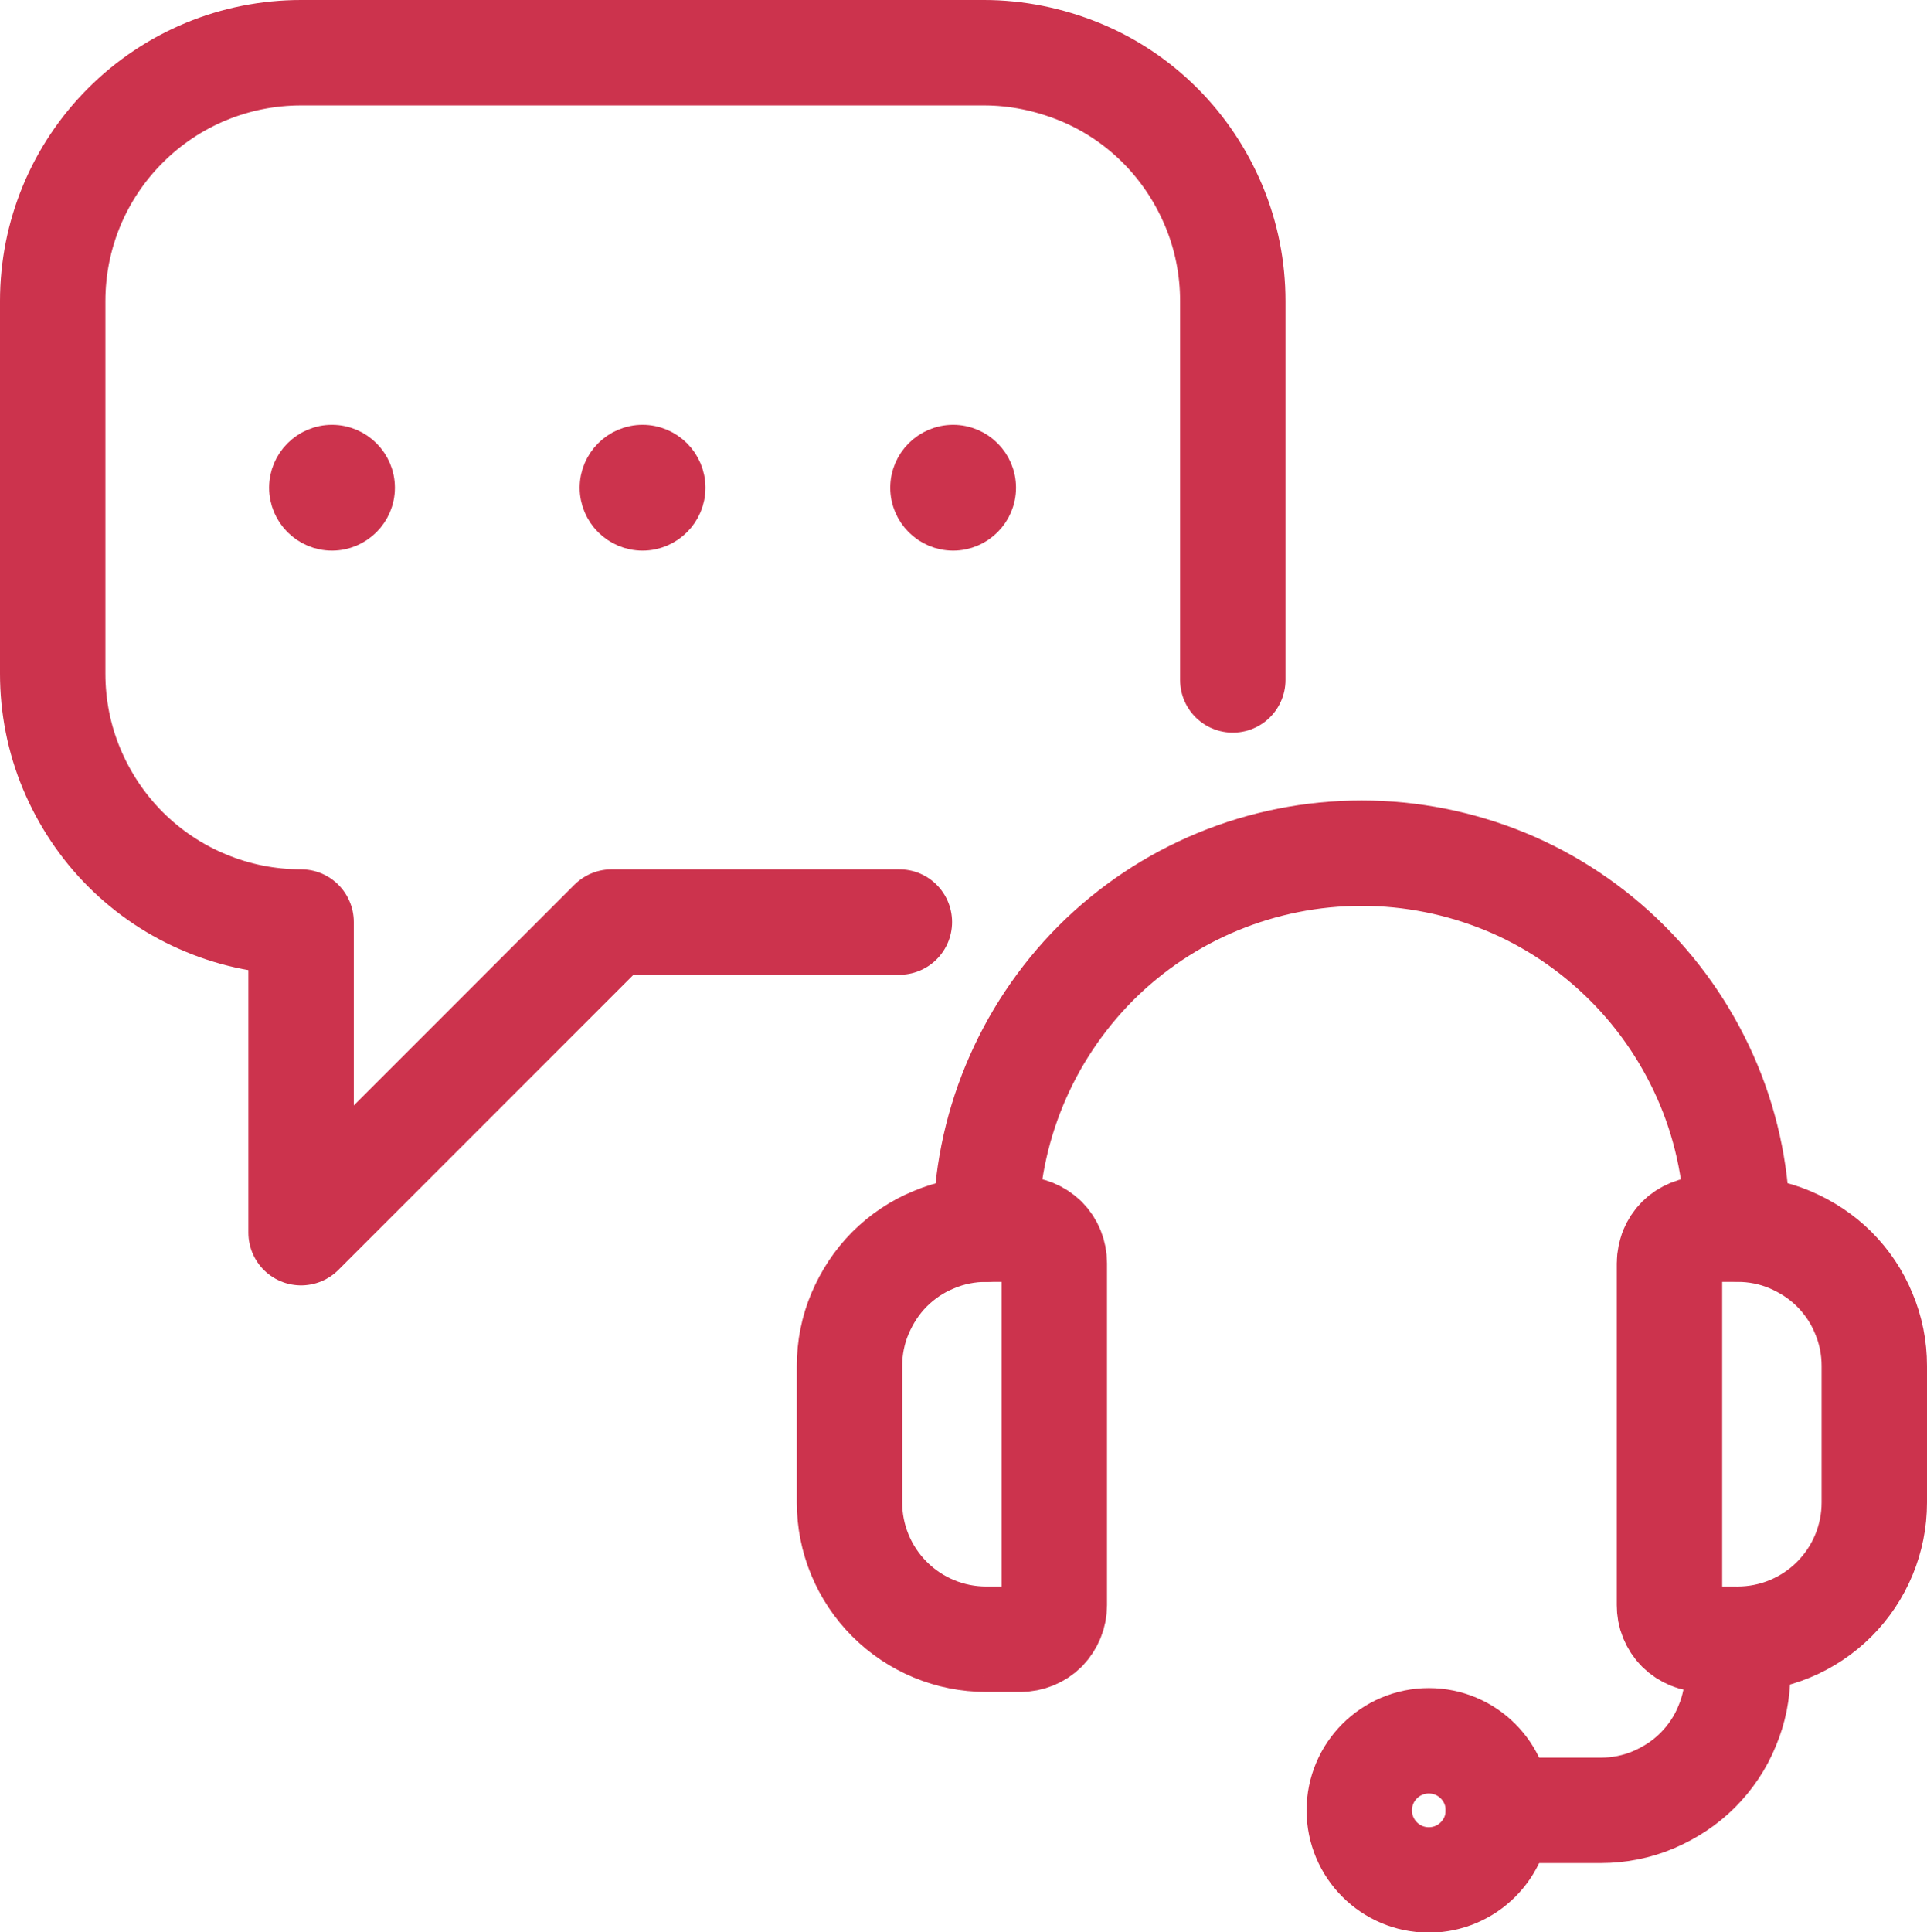
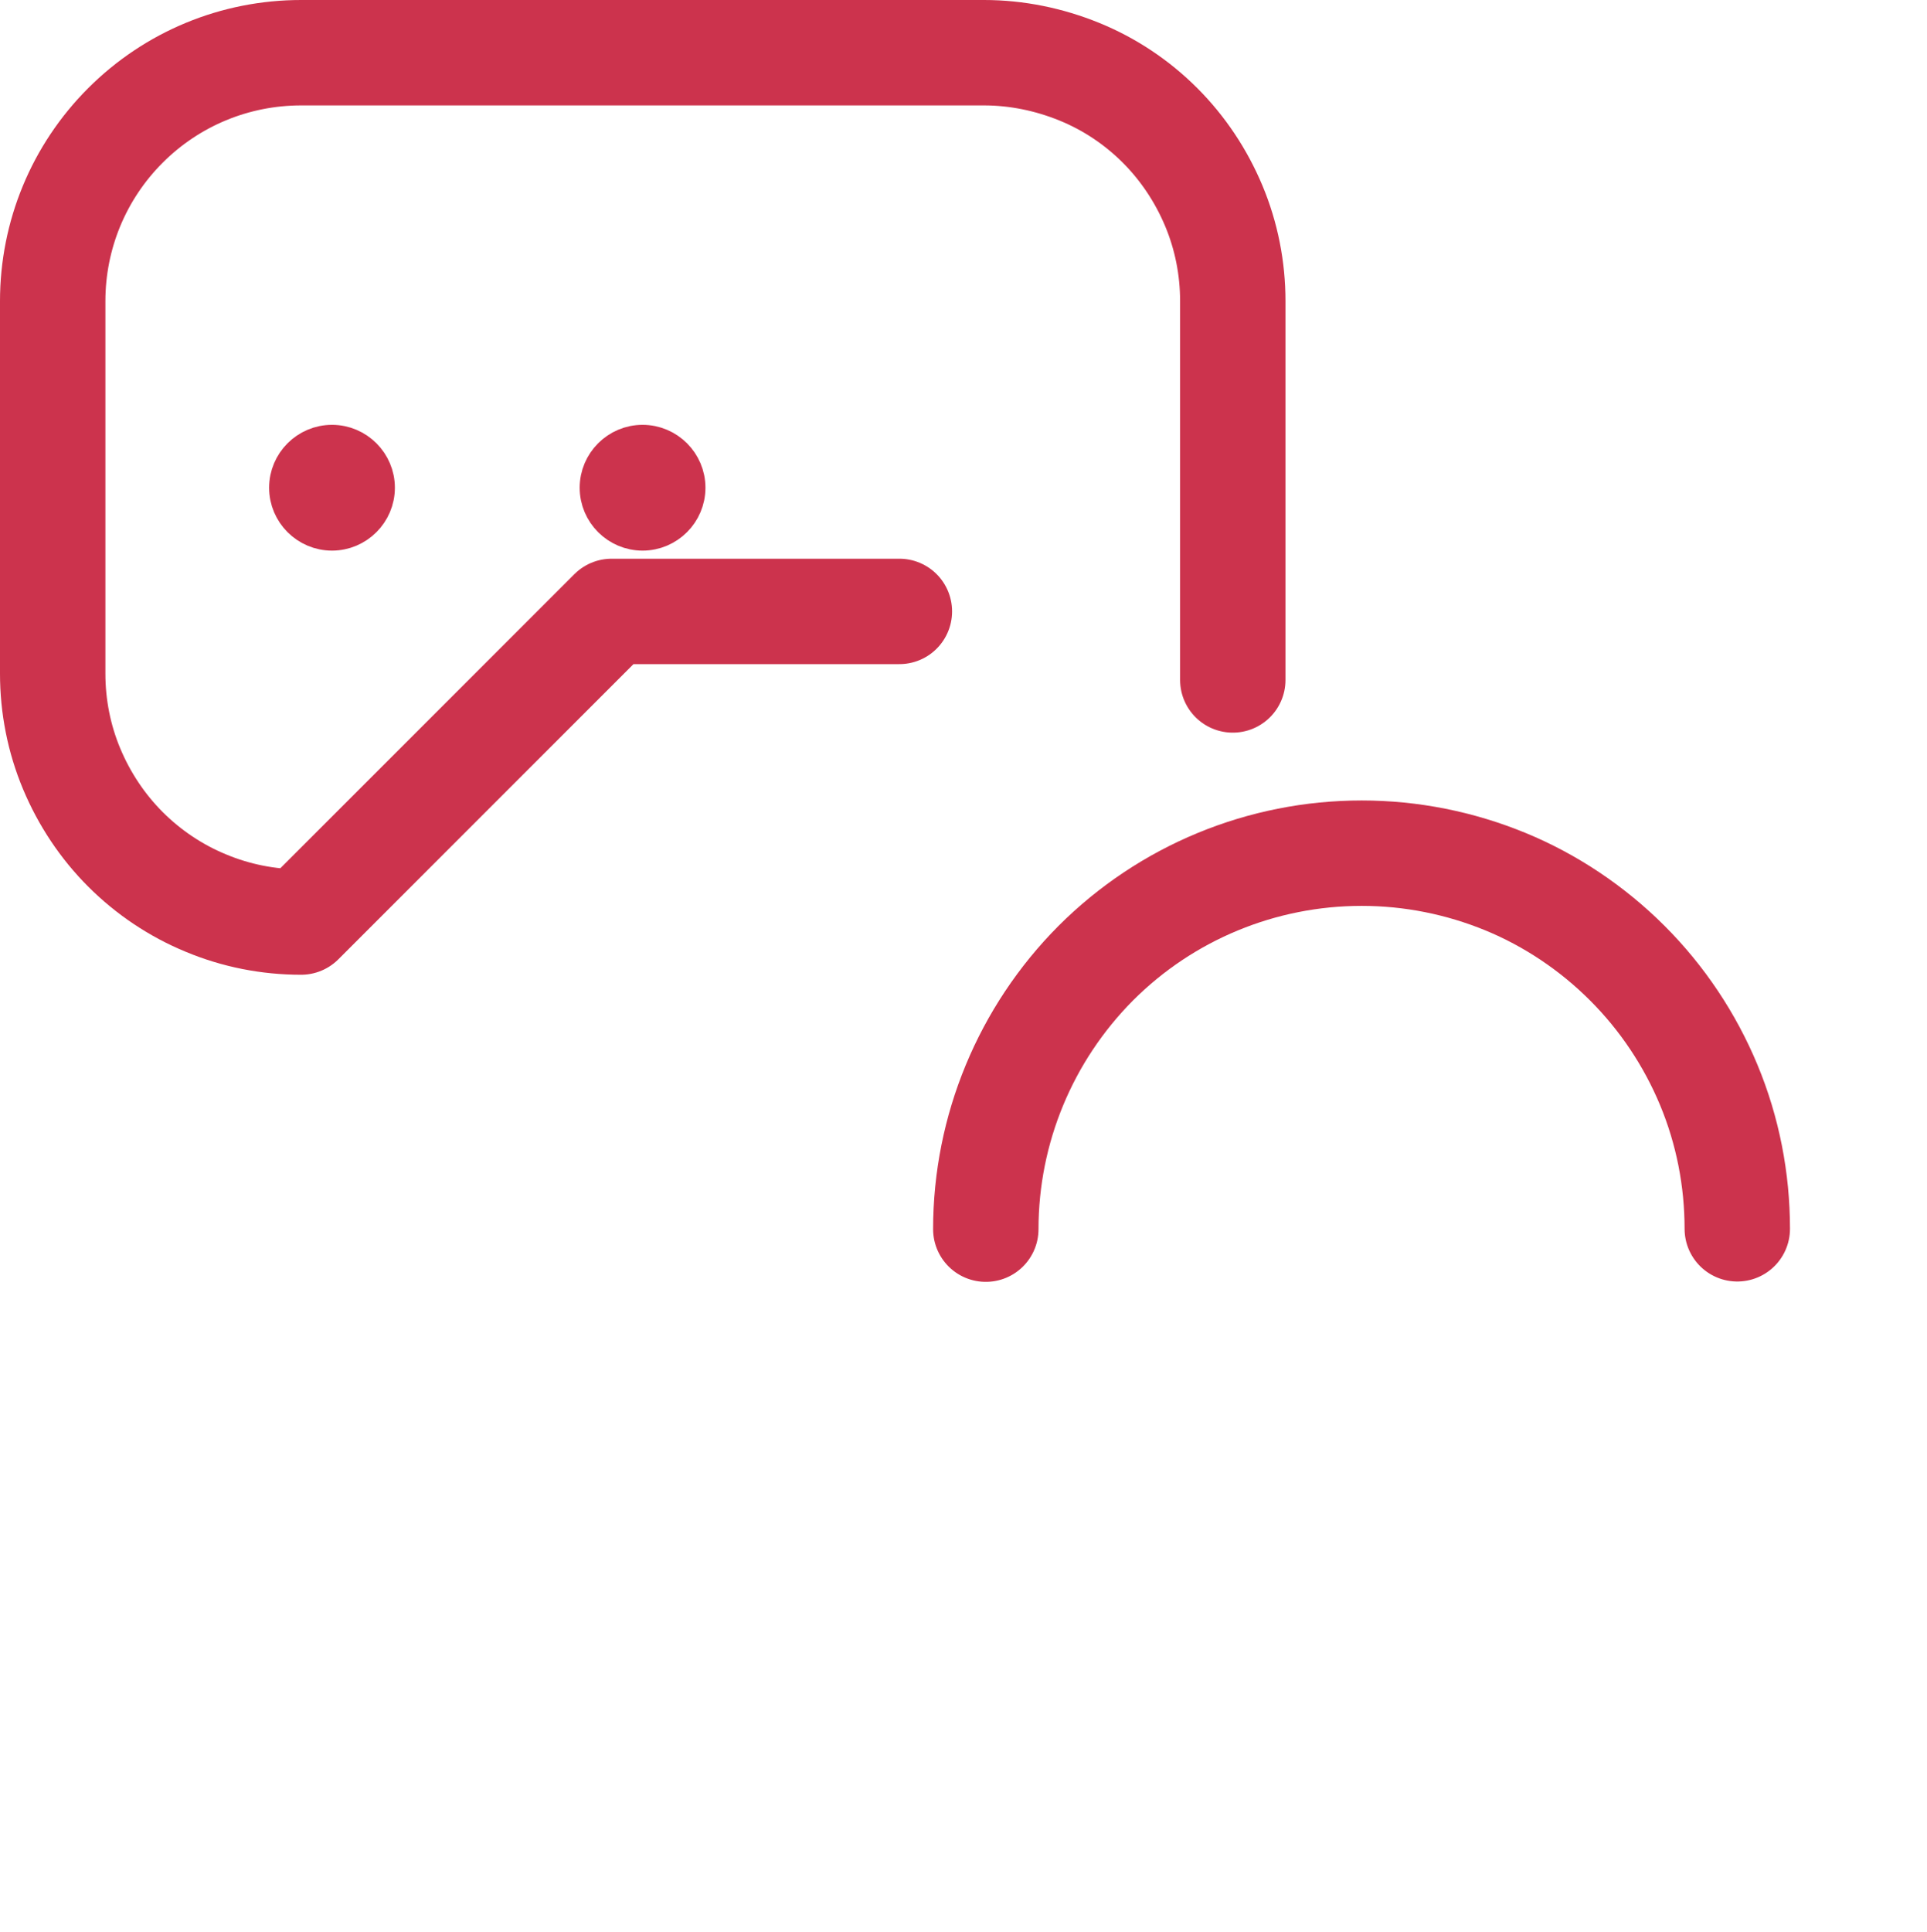
<svg xmlns="http://www.w3.org/2000/svg" id="Capa_2" data-name="Capa 2" viewBox="0 0 54.85 54.99">
  <defs>
    <style>
      .cls-1 {
        fill: none;
        stroke-linecap: round;
        stroke-linejoin: round;
        stroke-width: 3px;
      }

      .cls-1, .cls-2 {
        stroke: #cc334d;
      }

      .cls-2 {
        fill: #cc334d;
        stroke-miterlimit: 10;
      }
    </style>
  </defs>
  <g id="Capa_1-2" data-name="Capa 1">
    <g>
-       <path class="cls-1" d="M35.09,19.35v-10.78c0-.93-.18-1.85-.54-2.71-.36-.86-.88-1.64-1.53-2.29-.66-.66-1.44-1.18-2.3-1.53-.86-.35-1.78-.54-2.71-.54H8.57c-1.88,0-3.67.74-5,2.07-1.33,1.33-2.07,3.12-2.07,5v10.6c0,.93.18,1.85.54,2.71.36.86.88,1.64,1.53,2.29.66.66,1.44,1.18,2.29,1.53.86.36,1.78.54,2.71.54v8.84l8.84-8.84h8.19" />
+       <path class="cls-1" d="M35.09,19.35v-10.78c0-.93-.18-1.85-.54-2.71-.36-.86-.88-1.64-1.53-2.29-.66-.66-1.44-1.18-2.3-1.53-.86-.35-1.78-.54-2.71-.54H8.57c-1.88,0-3.67.74-5,2.07-1.33,1.33-2.07,3.12-2.07,5v10.6c0,.93.18,1.85.54,2.71.36.86.88,1.64,1.53,2.29.66.66,1.44,1.18,2.29,1.53.86.36,1.78.54,2.71.54l8.84-8.84h8.19" />
      <g>
        <path class="cls-2" d="M9.45,12.59c-.71,0-1.29.58-1.29,1.29s.58,1.29,1.29,1.29,1.29-.58,1.29-1.29-.58-1.29-1.29-1.29Z" />
        <path class="cls-2" d="M18.29,12.59c-.71,0-1.29.58-1.29,1.29s.58,1.29,1.29,1.29,1.29-.58,1.29-1.29-.58-1.29-1.29-1.29Z" />
-         <path class="cls-2" d="M27.13,12.59c-.71,0-1.29.58-1.29,1.29s.58,1.29,1.29,1.29,1.29-.58,1.29-1.29-.58-1.29-1.29-1.29Z" />
      </g>
-       <path class="cls-1" d="M29.04,46.65h-.97c-1.03,0-2.02-.41-2.75-1.14-.73-.73-1.14-1.72-1.14-2.75v-3.89c0-.51.1-1.02.3-1.49.2-.47.48-.9.84-1.26.36-.36.79-.65,1.26-.84.47-.2.98-.3,1.49-.3h.97c.26,0,.5.1.69.28.18.18.28.43.28.69v9.73c0,.26-.1.5-.28.69-.18.18-.43.28-.69.28h0Z" />
-       <path class="cls-1" d="M49.46,46.65h-.97c-.13,0-.25-.02-.37-.07-.12-.05-.23-.12-.32-.21-.09-.09-.16-.2-.21-.32-.05-.12-.07-.24-.07-.37v-9.73c0-.13.03-.25.07-.37.05-.12.12-.23.21-.32.09-.09.2-.16.32-.21.12-.05.24-.07.37-.07h.97c.51,0,1.02.1,1.49.3.47.2.9.48,1.26.84s.65.79.84,1.26c.2.47.3.98.3,1.49v3.89c0,1.03-.41,2.02-1.14,2.75-.73.73-1.72,1.14-2.75,1.14h0Z" />
      <path class="cls-1" d="M28.06,34.98c0-2.84,1.13-5.56,3.13-7.57,2.01-2.01,4.73-3.13,7.57-3.13h0c1.41,0,2.8.28,4.09.81s2.48,1.33,3.47,2.32,1.78,2.17,2.32,3.47c.54,1.3.81,2.69.81,4.09" />
-       <path class="cls-1" d="M42.65,51.52h2.92c.51,0,1.02-.1,1.49-.3.47-.2.9-.48,1.26-.84s.65-.79.84-1.26c.2-.47.3-.98.3-1.49h0v-.97" />
-       <circle class="cls-1" cx="40.67" cy="51.52" r="1.98" />
    </g>
  </g>
</svg>